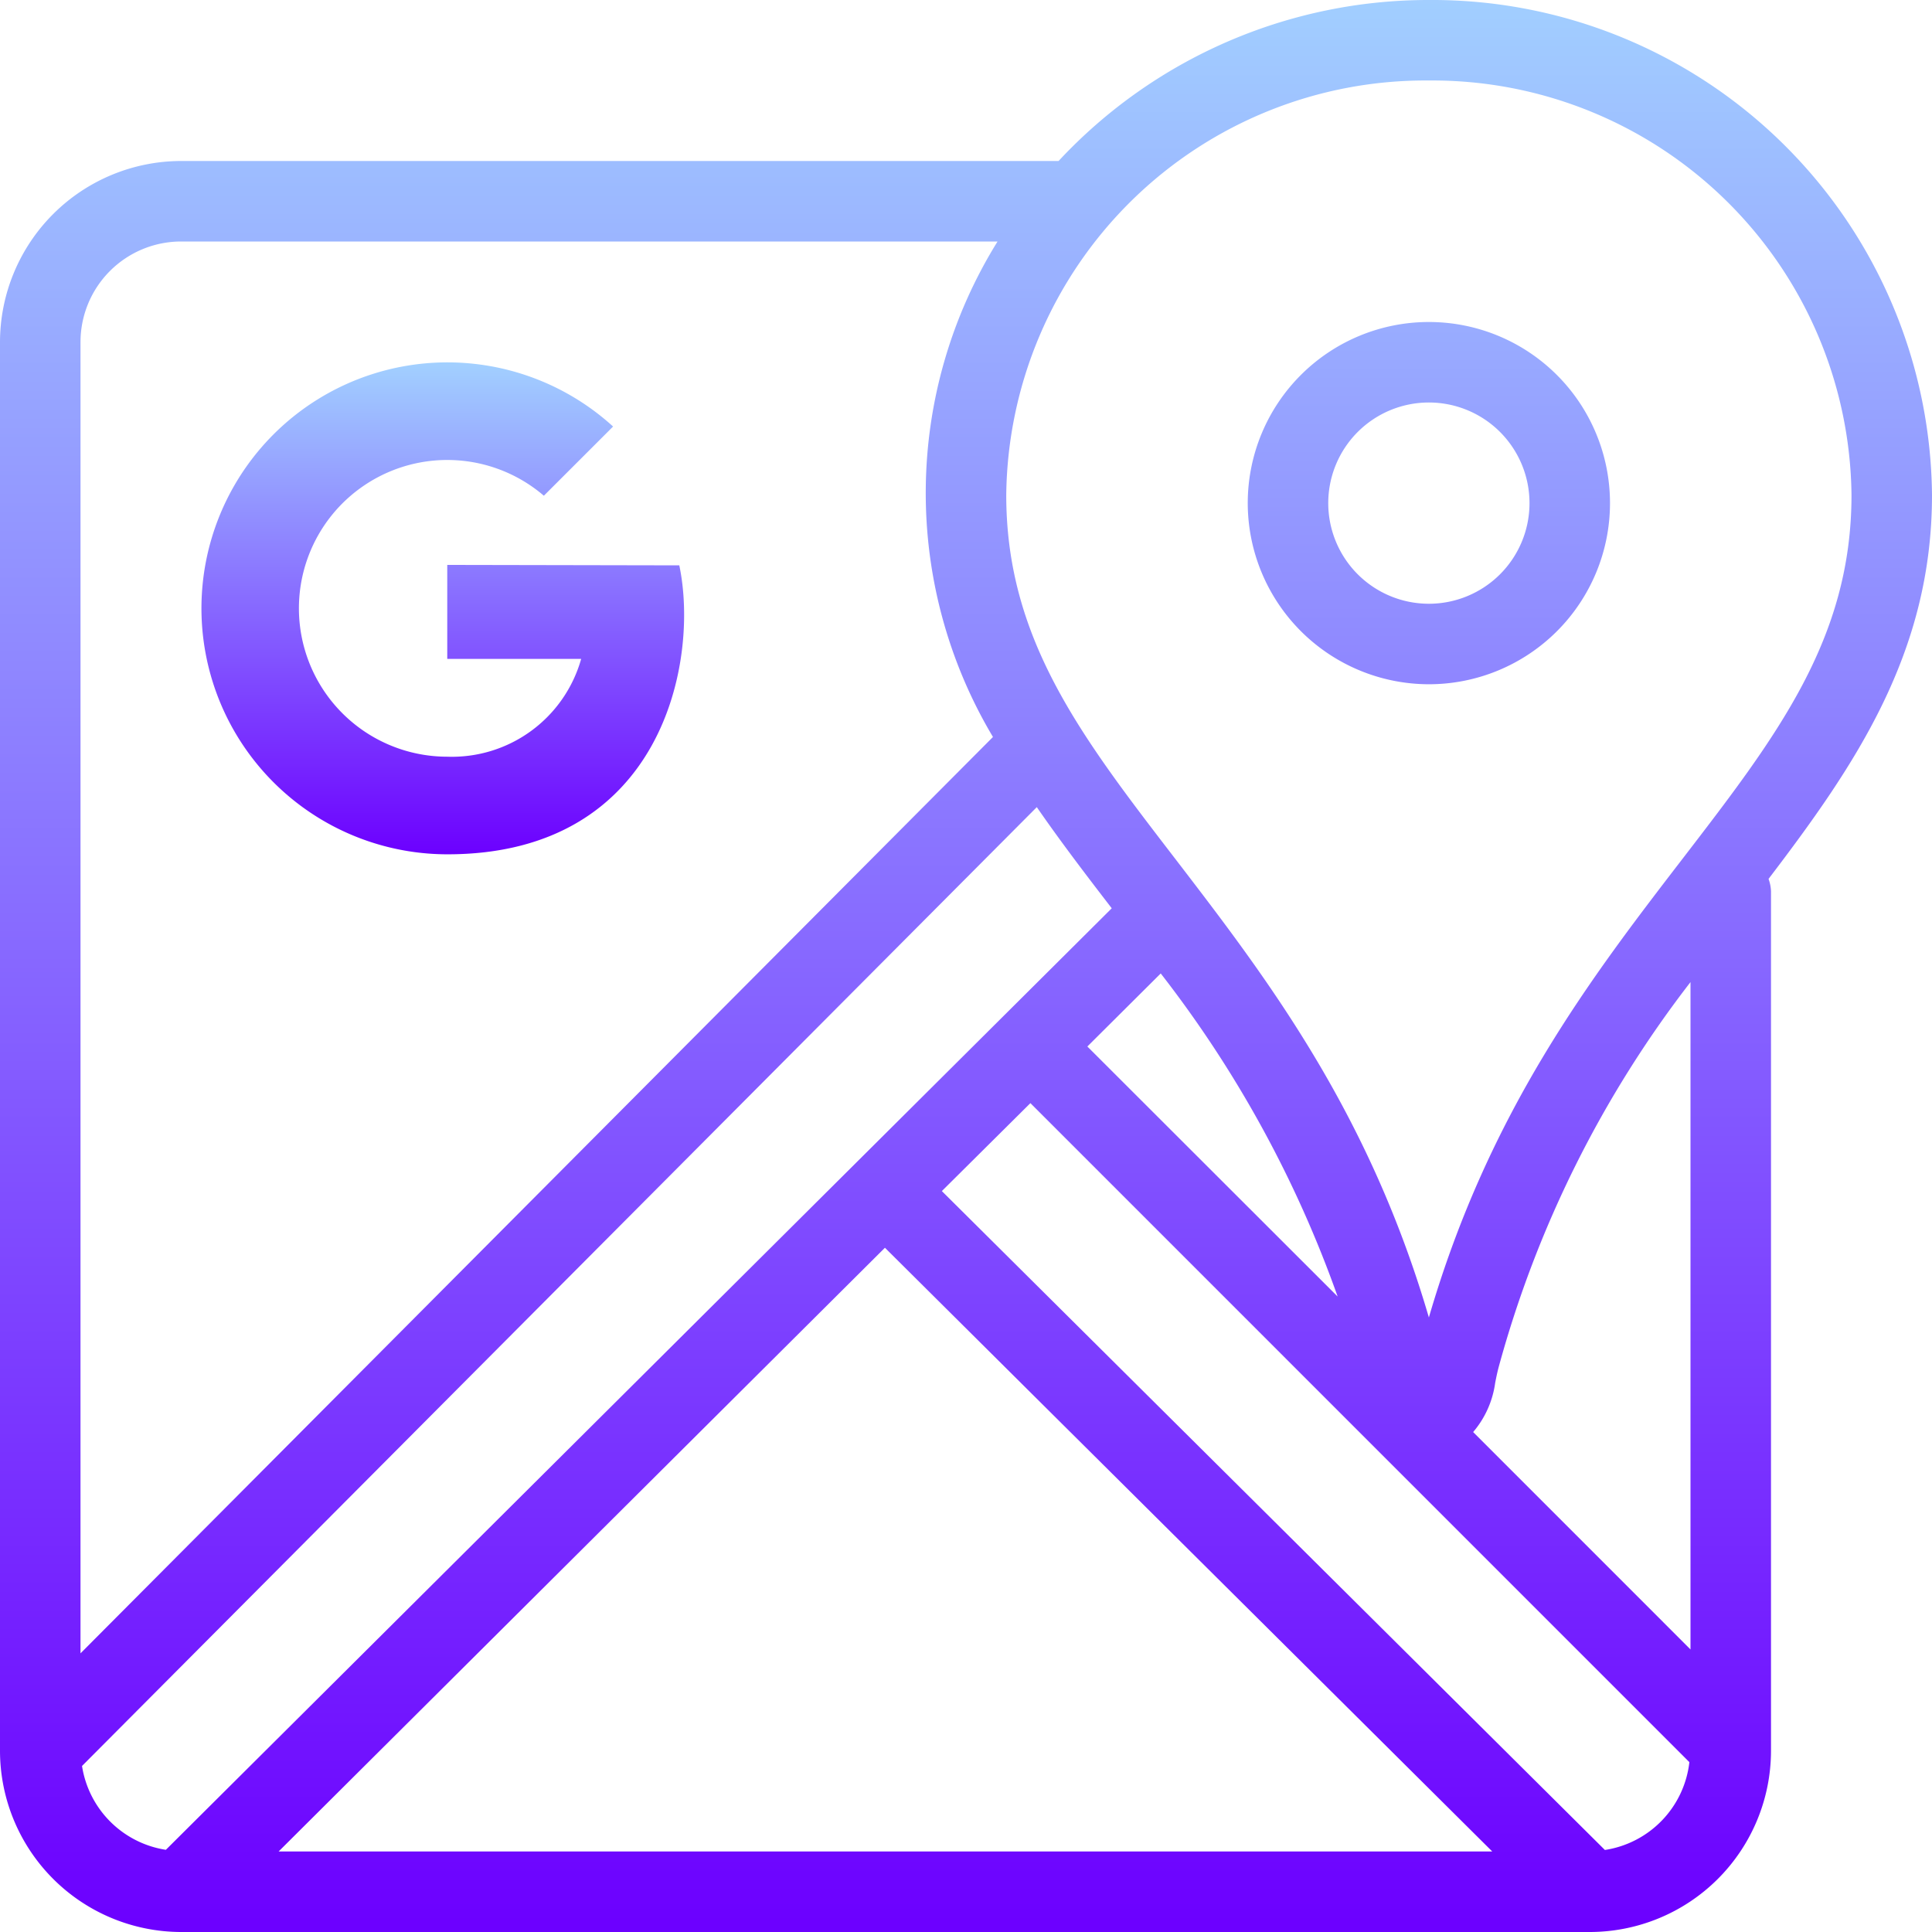
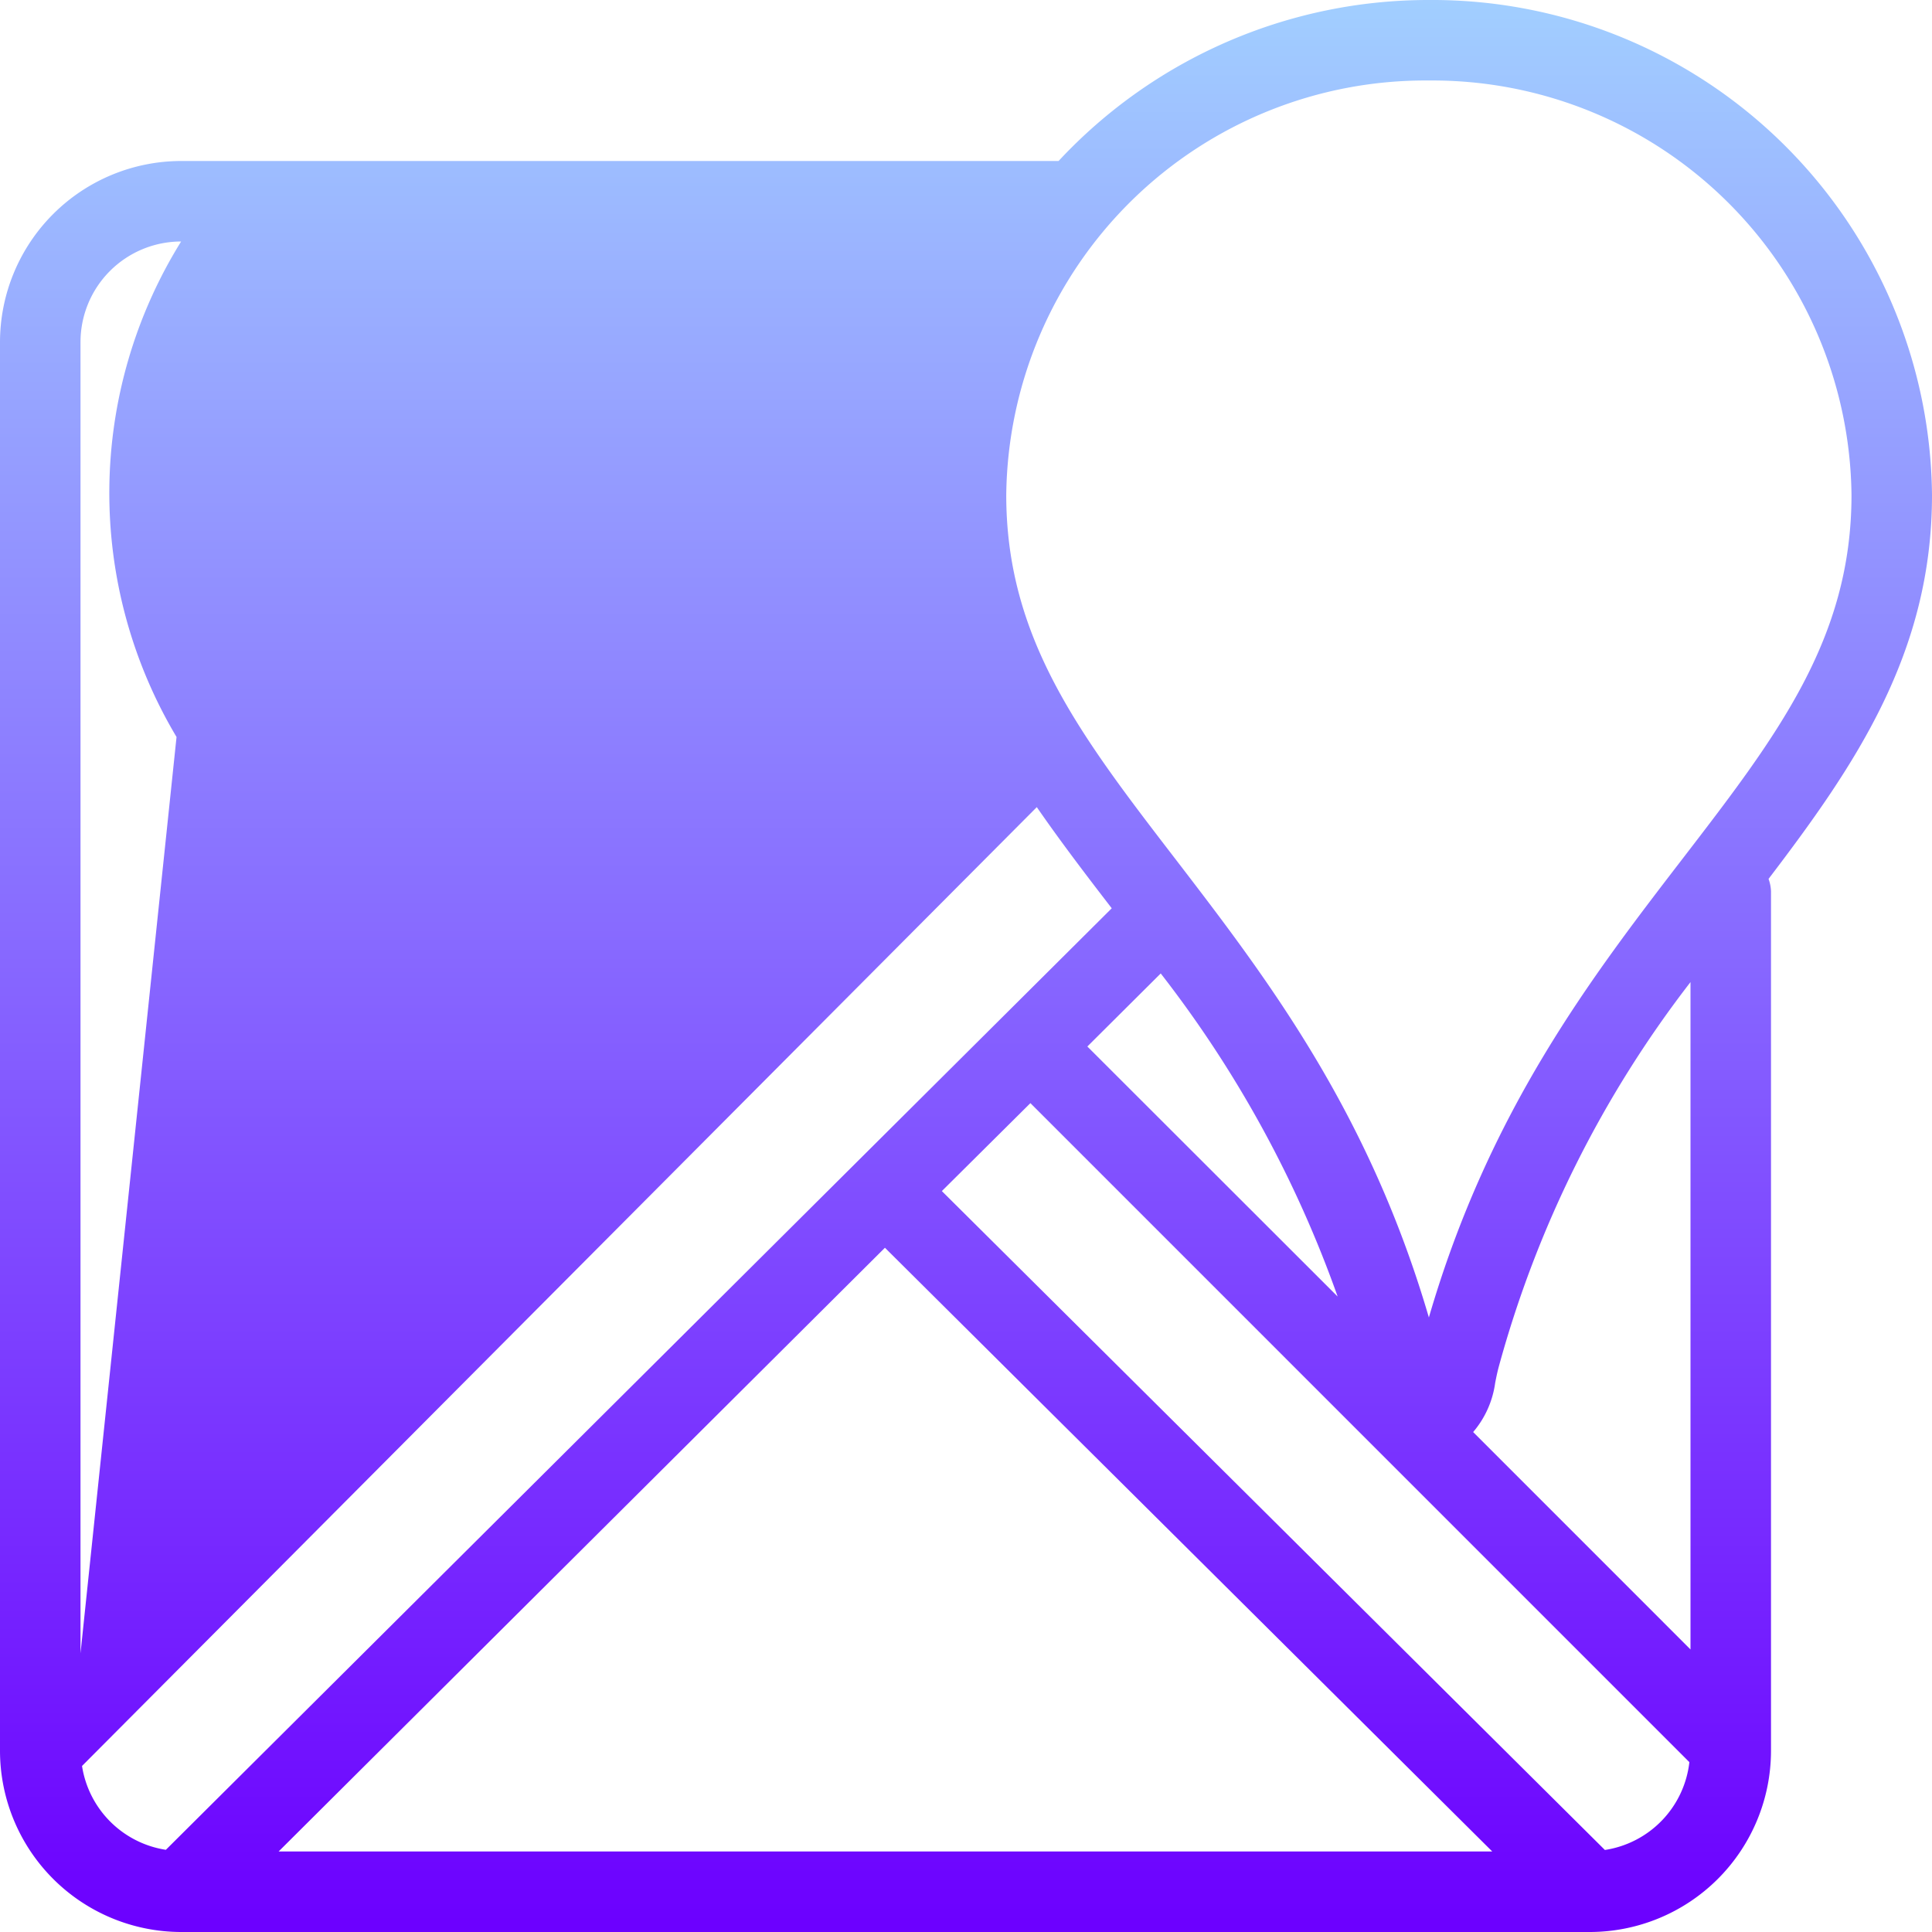
<svg xmlns="http://www.w3.org/2000/svg" xmlns:xlink="http://www.w3.org/1999/xlink" width="48" height="48" viewBox="0 0 48 48">
  <defs>
    <linearGradient id="linear-gradient" x1="0.5" y1="-0.003" x2="0.5" y2="0.991" gradientUnits="objectBoundingBox">
      <stop offset="0" stop-color="#a2d0ff" />
      <stop offset="1" stop-color="#6c00ff" />
    </linearGradient>
    <linearGradient id="linear-gradient-2" y1="-0.903" y2="4.398" xlink:href="#linear-gradient" />
    <linearGradient id="linear-gradient-3" y1="0" y2="1" xlink:href="#linear-gradient" />
  </defs>
  <g id="mobilite" transform="translate(-10 -6)">
-     <path id="Tracé_34924" data-name="Tracé 34924" d="M58,18.3A12.415,12.415,0,0,0,45.5,6a12.548,12.548,0,0,0-9.2,4H14.5A4.505,4.505,0,0,0,10,14.5v35h0v.005A4.507,4.507,0,0,0,14.5,54h35A4.506,4.506,0,0,0,54,49.5V28.141a1,1,0,0,0-.061-.305C56.094,25.007,58,22.224,58,18.3ZM46.6,41.579a2.373,2.373,0,0,0,.547-1.221c.024-.123.051-.257.089-.4A27.421,27.421,0,0,1,52,30.4V46.98Zm-3.365-3.365L37.015,32l1.823-1.815A28.653,28.653,0,0,1,43.234,38.214ZM45.5,8A10.412,10.412,0,0,1,56,18.3c0,3.578-1.853,5.987-4.2,9.039-2.254,2.933-4.8,6.24-6.3,11.393-1.507-5.152-4.049-8.46-6.3-11.393C36.853,24.286,35,21.877,35,18.3A10.412,10.412,0,0,1,45.5,8Zm-31,4H34.784a11.835,11.835,0,0,0-.114,12.31L12,47.077V14.5A2.5,2.5,0,0,1,14.5,12ZM12.038,49.875,35.759,26.053c.581.841,1.21,1.667,1.852,2.5l.01.013-23.5,23.392A2.493,2.493,0,0,1,12.038,49.875ZM31.986,37,47.075,52H16.922ZM49.873,51.962,33.4,35.592,35.6,33.407,51.972,49.78A2.49,2.49,0,0,1,49.873,51.962Z" fill="url(#linear-gradient)" />
-     <path id="Tracé_34925" data-name="Tracé 34925" d="M45.5,23A4.5,4.5,0,1,0,41,18.5,4.505,4.505,0,0,0,45.5,23Zm0-7A2.5,2.5,0,1,1,43,18.5,2.5,2.5,0,0,1,45.5,16Z" fill="url(#linear-gradient-2)" />
-     <path id="Tracé_34926" data-name="Tracé 34926" d="M21.112,20.035V22.37h3.327A3.336,3.336,0,0,1,21.112,24.8a3.686,3.686,0,1,1,2.4-6.484l1.72-1.719a6.111,6.111,0,1,0-4.116,10.628c5.344,0,6.263-4.8,5.761-7.179Z" fill="url(#linear-gradient-3)" />
+     <path id="Tracé_34924" data-name="Tracé 34924" d="M58,18.3A12.415,12.415,0,0,0,45.5,6a12.548,12.548,0,0,0-9.2,4H14.5A4.505,4.505,0,0,0,10,14.5v35h0v.005A4.507,4.507,0,0,0,14.5,54h35A4.506,4.506,0,0,0,54,49.5V28.141a1,1,0,0,0-.061-.305C56.094,25.007,58,22.224,58,18.3ZM46.6,41.579a2.373,2.373,0,0,0,.547-1.221c.024-.123.051-.257.089-.4A27.421,27.421,0,0,1,52,30.4V46.98Zm-3.365-3.365L37.015,32l1.823-1.815A28.653,28.653,0,0,1,43.234,38.214ZM45.5,8A10.412,10.412,0,0,1,56,18.3c0,3.578-1.853,5.987-4.2,9.039-2.254,2.933-4.8,6.24-6.3,11.393-1.507-5.152-4.049-8.46-6.3-11.393C36.853,24.286,35,21.877,35,18.3A10.412,10.412,0,0,1,45.5,8Zm-31,4a11.835,11.835,0,0,0-.114,12.31L12,47.077V14.5A2.5,2.5,0,0,1,14.5,12ZM12.038,49.875,35.759,26.053c.581.841,1.21,1.667,1.852,2.5l.01.013-23.5,23.392A2.493,2.493,0,0,1,12.038,49.875ZM31.986,37,47.075,52H16.922ZM49.873,51.962,33.4,35.592,35.6,33.407,51.972,49.78A2.49,2.49,0,0,1,49.873,51.962Z" fill="url(#linear-gradient)" />
  </g>
</svg>